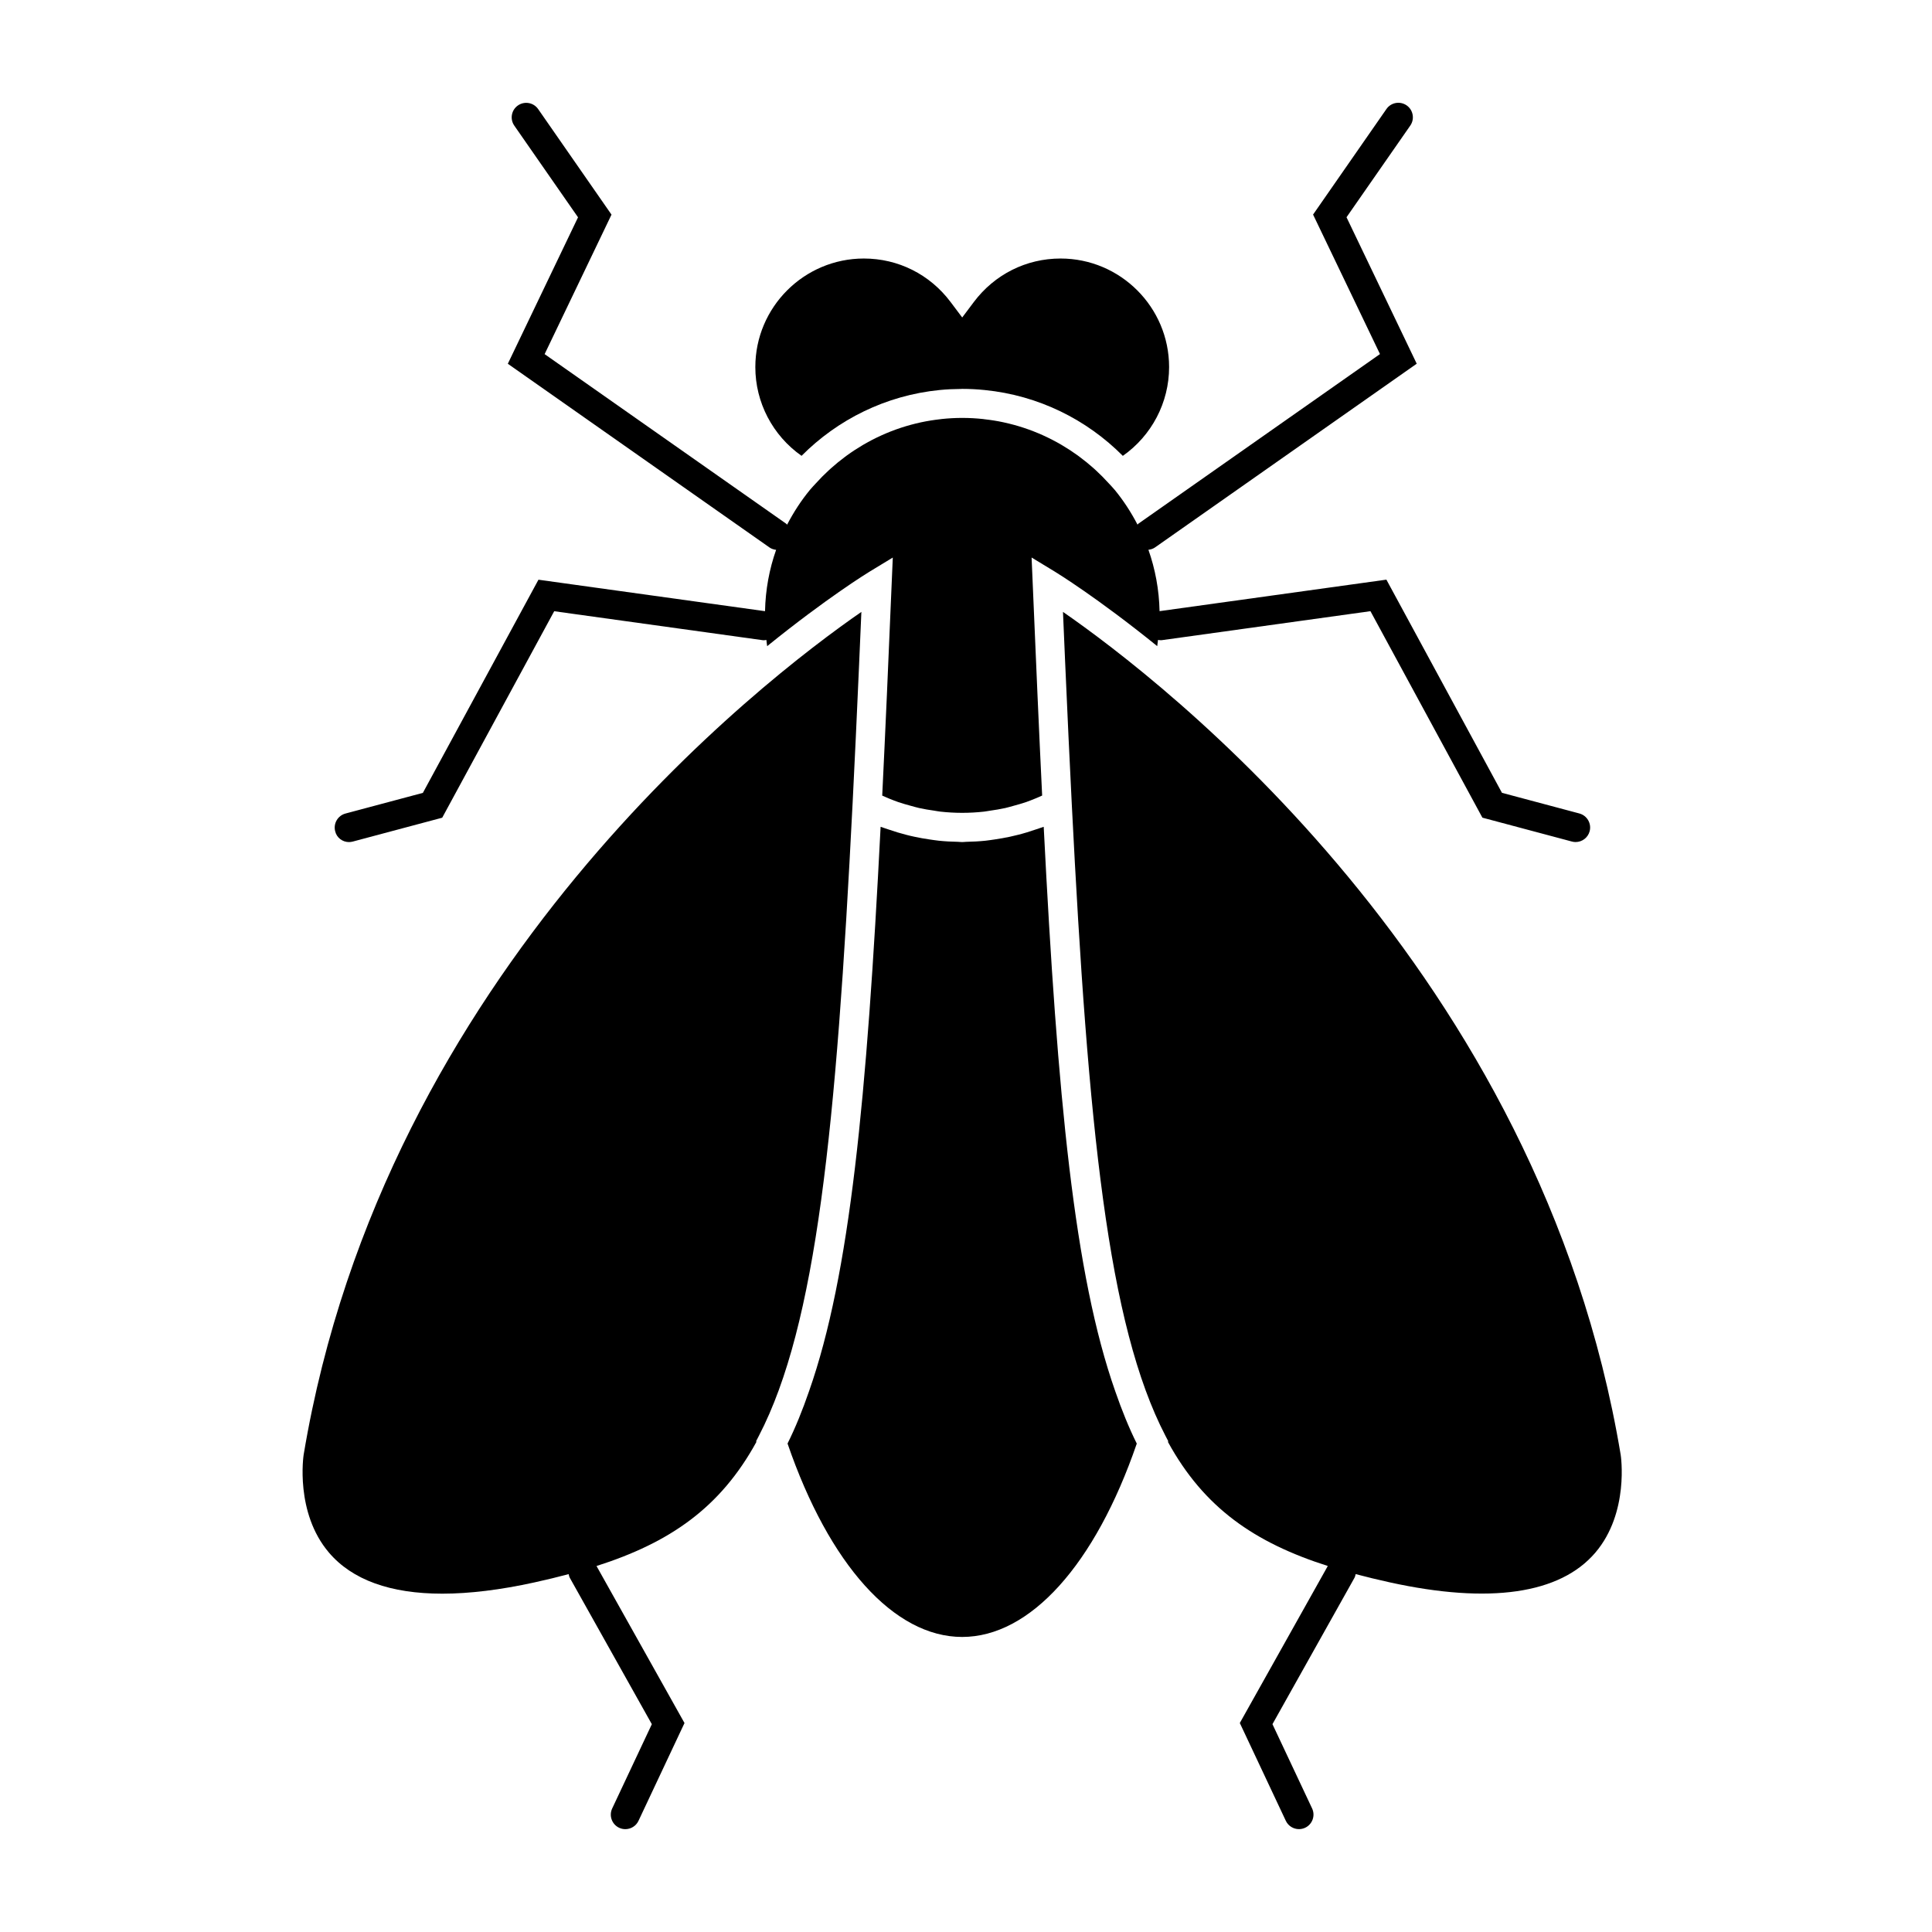
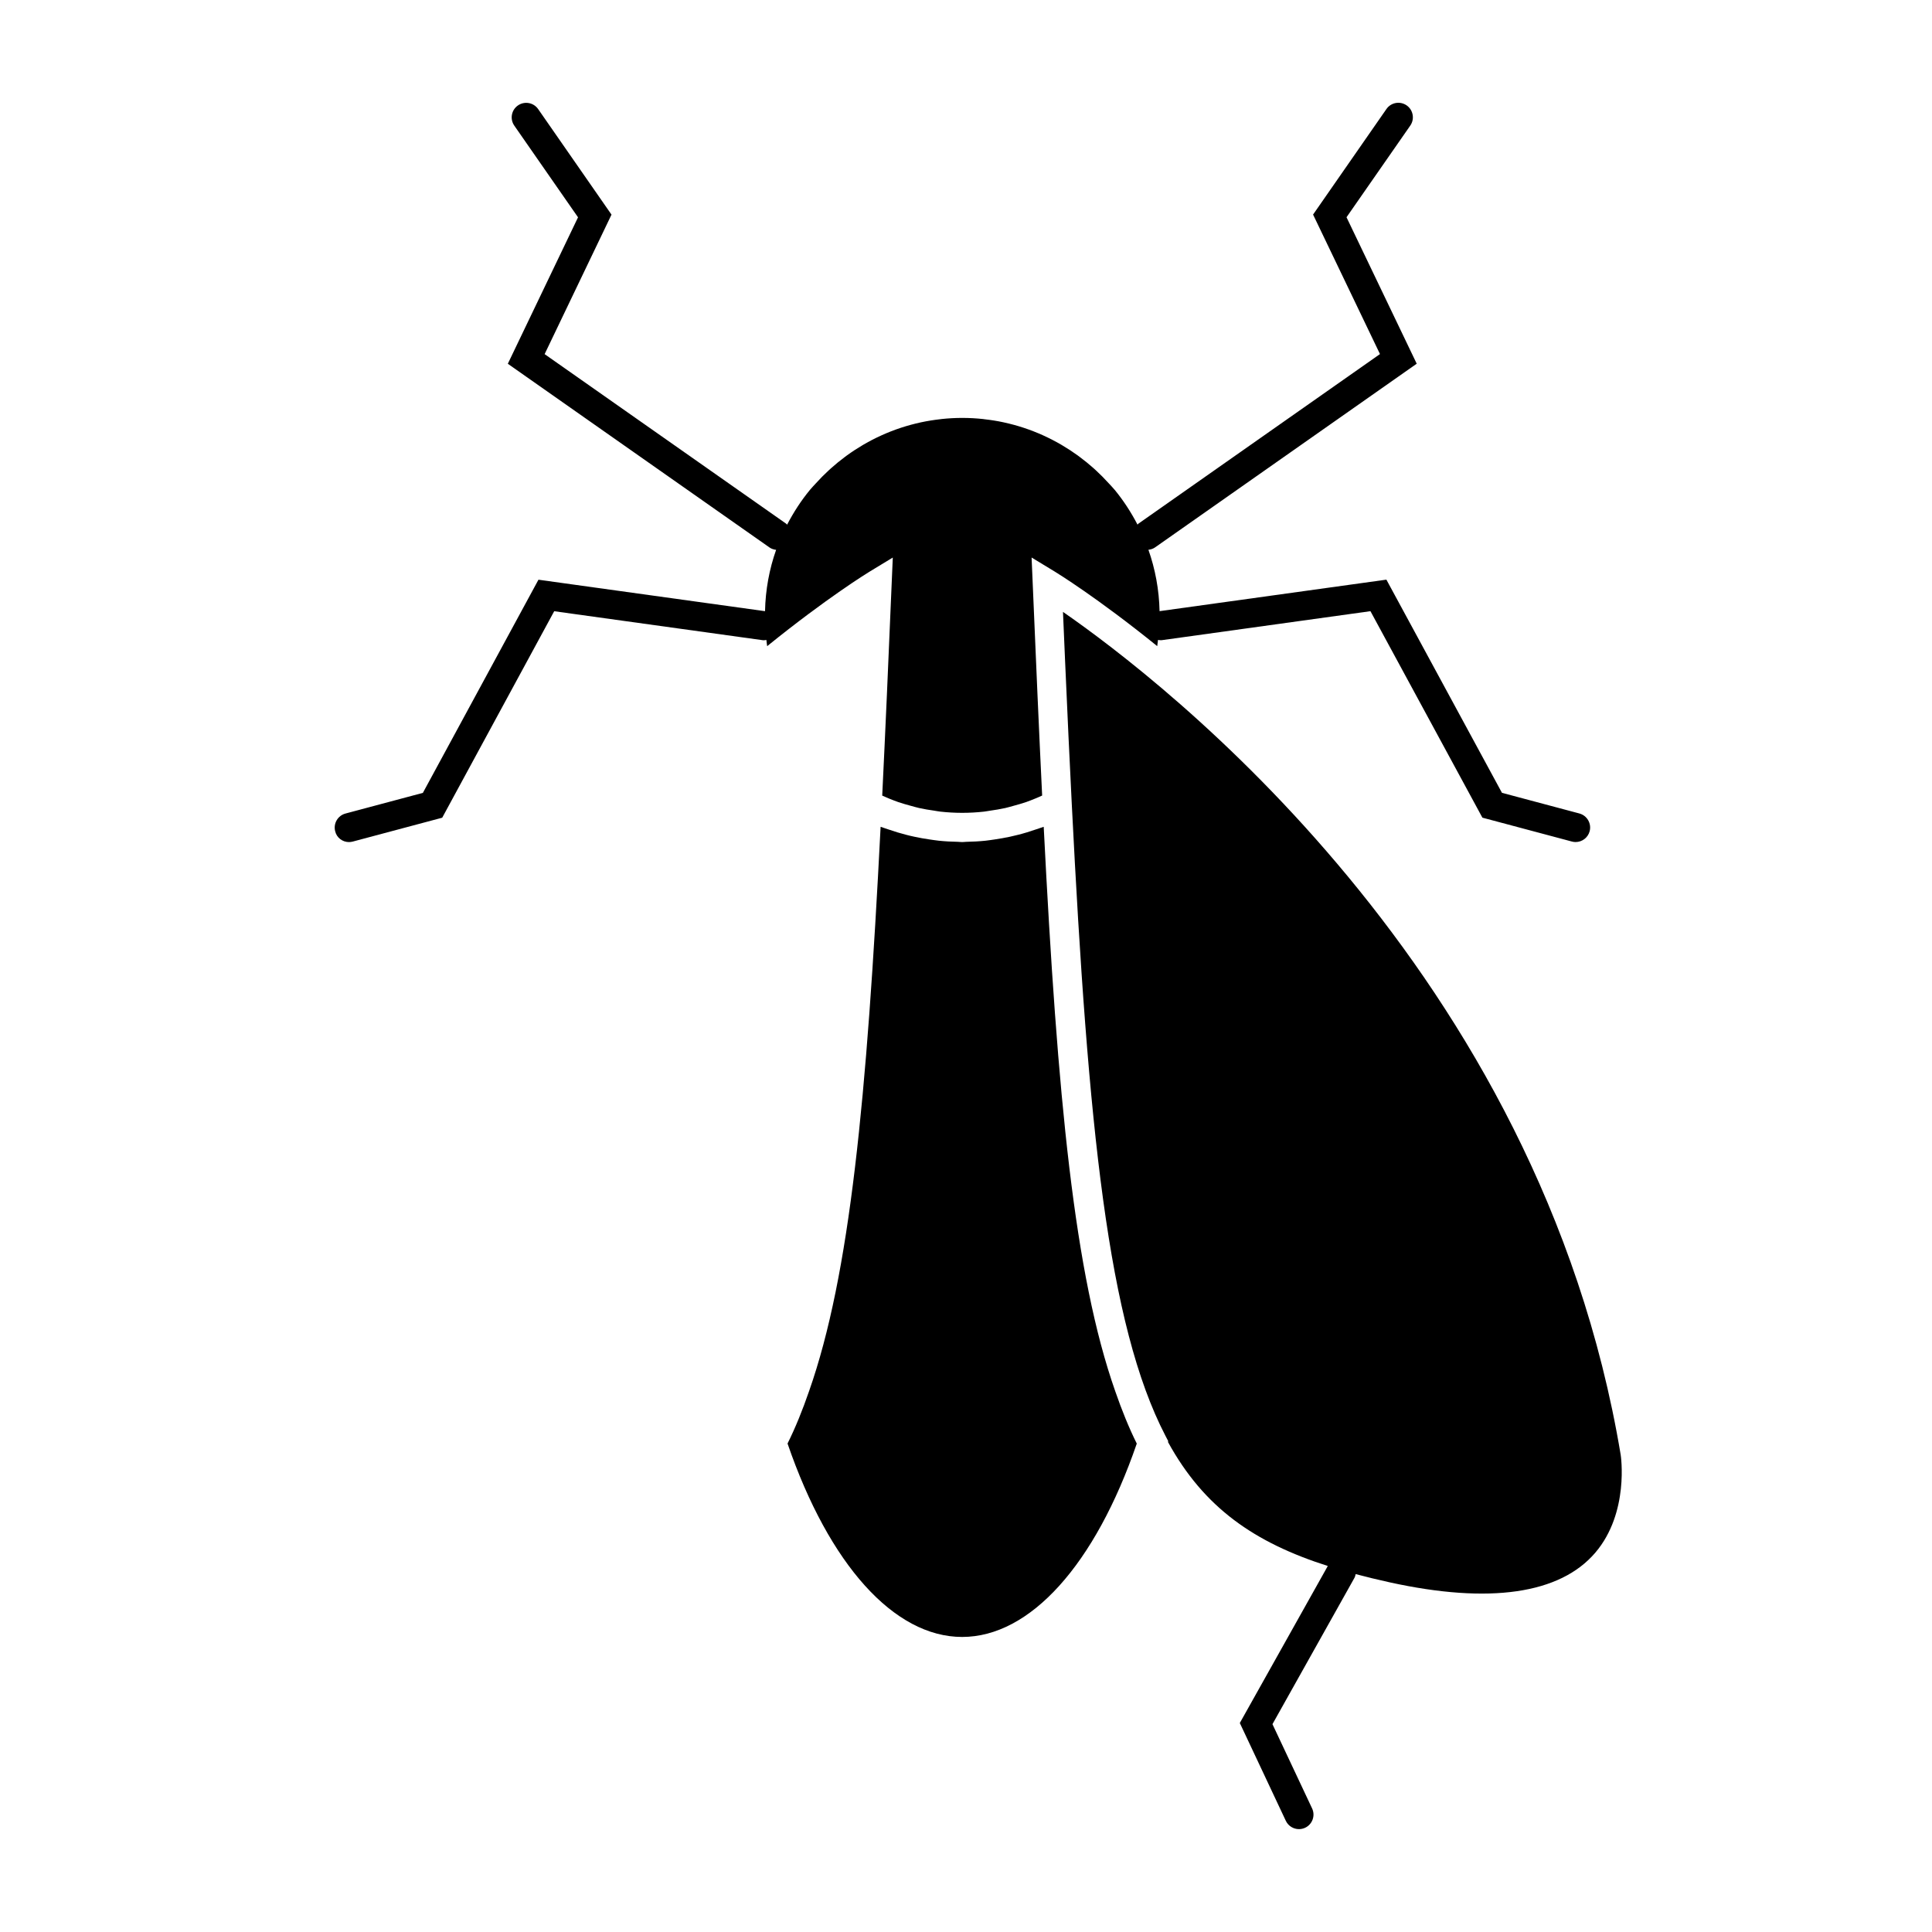
<svg xmlns="http://www.w3.org/2000/svg" fill="#000000" width="800px" height="800px" version="1.1" viewBox="144 144 512 512">
  <g>
    <path d="m236.49 367.16c0.328-0.004 0.66-0.047 0.992-0.133l23.711-6.328 29.676-54.719 55.312 7.684c0.316 0.039 0.613-0.031 0.922-0.066 0.07 0.551 0.109 1.094 0.203 1.641 15.914-12.871 26.648-19.445 27.141-19.746l6.152-3.738-0.309 7.188c-0.84 20.113-1.652 38.699-2.492 55.895 0.59 0.273 1.18 0.527 1.785 0.777 0.82 0.324 1.637 0.66 2.469 0.945 1.062 0.363 2.141 0.664 3.223 0.961 0.762 0.207 1.516 0.434 2.289 0.609 1.316 0.297 2.641 0.508 3.969 0.695 0.555 0.086 1.109 0.203 1.668 0.262 3.848 0.43 7.738 0.43 11.586 0 0.539-0.059 1.074-0.176 1.605-0.25 1.355-0.195 2.699-0.406 4.039-0.707 0.746-0.172 1.477-0.398 2.211-0.594 1.113-0.301 2.215-0.613 3.316-0.988 0.801-0.281 1.594-0.598 2.383-0.922 0.621-0.246 1.23-0.523 1.84-0.797-0.836-17.199-1.641-35.781-2.488-55.895l-0.309-7.188 6.152 3.738c0.492 0.301 11.219 6.867 27.141 19.746 0.09-0.551 0.133-1.098 0.207-1.648 0.324 0.047 0.648 0.109 0.988 0.07l55.312-7.684 29.668 54.719 23.715 6.328c0.332 0.09 0.664 0.133 0.992 0.133 1.699-0.004 3.254-1.137 3.715-2.856 0.543-2.055-0.676-4.16-2.727-4.715l-20.512-5.473-30.625-56.492-60.113 8.348c-0.125-5.688-1.148-11.156-2.953-16.262 0.609-0.074 1.215-0.25 1.754-0.629l69.348-48.684-18.605-38.812 16.895-24.289c1.215-1.742 0.781-4.141-0.957-5.356-1.758-1.215-4.144-0.785-5.359 0.961l-19.441 27.973 17.73 36.969-64.008 44.934c-0.105 0.074-0.156 0.188-0.25 0.266-1.707-3.285-3.715-6.387-6.047-9.219l-0.051-0.051c-0.508-0.613-1.062-1.176-1.598-1.758-1.066-1.18-2.191-2.309-3.352-3.379-0.191-0.176-0.383-0.352-0.578-0.527-1.18-1.047-2.398-2.047-3.656-2.977-0.188-0.141-0.379-0.289-0.562-0.422-1.32-0.953-2.676-1.844-4.07-2.664-0.145-0.086-0.293-0.18-0.438-0.262-1.477-0.852-2.992-1.633-4.535-2.336-0.09-0.035-0.172-0.086-0.258-0.121-1.613-0.719-3.266-1.367-4.938-1.918-0.047-0.012-0.082-0.031-0.117-0.039-1.691-0.555-3.414-1.023-5.148-1.402-0.047-0.012-0.086-0.023-0.133-0.031-1.664-0.363-3.344-0.625-5.043-0.816-0.141-0.016-0.266-0.051-0.406-0.059-1.797-0.195-3.613-0.293-5.438-0.297h-0.066c-1.848 0-3.684 0.102-5.508 0.297-0.098 0.004-0.188 0.031-0.277 0.039-1.742 0.195-3.465 0.469-5.176 0.836-0.004 0-0.016 0-0.02 0.004-1.785 0.387-3.535 0.863-5.266 1.43-0.004 0-0.016 0.004-0.02 0.004-1.715 0.57-3.394 1.219-5.039 1.961-0.059 0.023-0.121 0.059-0.18 0.086-1.578 0.715-3.113 1.5-4.609 2.371-0.133 0.074-0.262 0.16-0.398 0.238-1.406 0.832-2.781 1.727-4.106 2.691-0.188 0.133-0.363 0.273-0.539 0.402-1.266 0.945-2.492 1.941-3.672 3.004-0.191 0.168-0.383 0.344-0.574 0.52-1.164 1.066-2.289 2.203-3.359 3.387-0.523 0.574-1.066 1.129-1.566 1.727l-0.07 0.082c-2.336 2.832-4.336 5.934-6.047 9.215-0.098-0.082-0.145-0.191-0.25-0.266l-64.008-44.934 17.723-36.969-19.441-27.973c-1.211-1.742-3.606-2.172-5.356-0.961-1.75 1.215-2.176 3.613-0.961 5.356l16.887 24.289-18.605 38.812 69.348 48.684c0.539 0.379 1.145 0.555 1.754 0.629-1.805 5.106-2.82 10.57-2.941 16.254l-60.043-8.34-30.633 56.492-20.504 5.473c-2.055 0.551-3.273 2.656-2.731 4.715 0.406 1.719 1.961 2.852 3.66 2.852z" />
-     <path d="m356.42 264.8c9.562-9.621 22.355-16.031 36.598-17.441 1.84-0.188 3.691-0.266 5.562-0.281 0.141 0 0.273-0.02 0.414-0.02 2.004 0 4 0.105 5.981 0.309 14.242 1.414 27.031 7.824 36.586 17.441 7.633-5.356 12.262-14.121 12.262-23.531 0-15.859-12.906-28.766-28.762-28.766-9.105 0-17.48 4.203-22.988 11.527l-3.078 4.098-3.078-4.098c-5.5-7.324-13.879-11.527-22.984-11.527-15.859 0-28.762 12.906-28.762 28.766-0.008 9.395 4.617 18.168 12.25 23.523z" />
-     <path d="m369.94 357.09c0.59-11.672 1.16-24.016 1.734-37.07 0.012-0.262 0.02-0.52 0.031-0.781 0.191-4.281 0.379-8.637 0.57-13.078-26.027 17.996-126.39 94.906-147.81 223.39-0.02 0.137-2.328 15.301 6.715 25.91 6.152 7.219 16.258 10.879 30.043 10.879h0.004c7.168 0 15.391-1.004 24.434-2.992 3.144-0.691 6.137-1.414 9.035-2.188 0.082 0.332 0.145 0.68 0.316 0.992l21.73 38.777-10.504 22.328c-0.906 1.926-0.082 4.219 1.844 5.125 0.527 0.246 1.082 0.363 1.637 0.363 1.445 0 2.832-0.816 3.488-2.207l12.191-25.914-23.316-41.613c19.375-6.188 32.789-15.387 42.371-32.883l-0.07-0.207 0.746-1.445c15.238-29.352 20.473-81.473 24.809-167.39z" />
    <path d="m420.59 363.11c-0.258 0.102-0.523 0.168-0.785 0.266-0.441 0.16-0.891 0.297-1.34 0.449-1.551 0.539-3.109 1.02-4.695 1.414-0.711 0.18-1.414 0.344-2.133 0.504-1.355 0.293-2.719 0.523-4.09 0.727-0.785 0.109-1.578 0.242-2.363 0.324-1.707 0.176-3.426 0.266-5.141 0.297-0.363 0.012-0.711 0.066-1.066 0.066-0.367 0-0.727-0.055-1.082-0.066-1.715-0.031-3.414-0.117-5.125-0.297-0.797-0.086-1.586-0.211-2.379-0.324-1.367-0.195-2.719-0.434-4.066-0.727-0.719-0.152-1.438-0.316-2.141-0.504-1.578-0.398-3.141-0.875-4.68-1.41-0.449-0.156-0.906-0.293-1.355-0.453-0.258-0.102-0.523-0.168-0.781-0.266-3.664 72.105-8.121 118.72-18.949 149.53-1.738 5.047-3.621 9.703-5.715 13.91 11.039 32.133 28.27 51.258 46.27 51.258s35.238-19.121 46.281-51.242c-2.09-4.207-3.977-8.867-5.719-13.91-10.82-30.809-15.289-77.426-18.945-149.54z" />
    <path d="m573.5 529.54c-21.41-128.46-121.78-205.38-147.8-223.38 0.191 4.438 0.379 8.797 0.562 13.078 0.016 0.262 0.023 0.523 0.035 0.781 0.57 13.055 1.148 25.398 1.734 37.07 4.336 85.918 9.574 138.04 24.812 167.39l0.75 1.445-0.07 0.211c9.574 17.496 22.988 26.688 42.355 32.867l-23.316 41.613 12.191 25.914c0.656 1.391 2.039 2.207 3.488 2.207 0.543 0 1.102-0.117 1.633-0.363 1.926-0.906 2.75-3.199 1.844-5.125l-10.504-22.328 21.73-38.777c0.176-0.316 0.242-0.66 0.316-0.992 2.898 0.766 5.891 1.496 9.035 2.188 26.434 5.805 45.137 3.09 54.488-7.879 9.047-10.609 6.742-25.777 6.715-25.926z" />
  </g>
</svg>